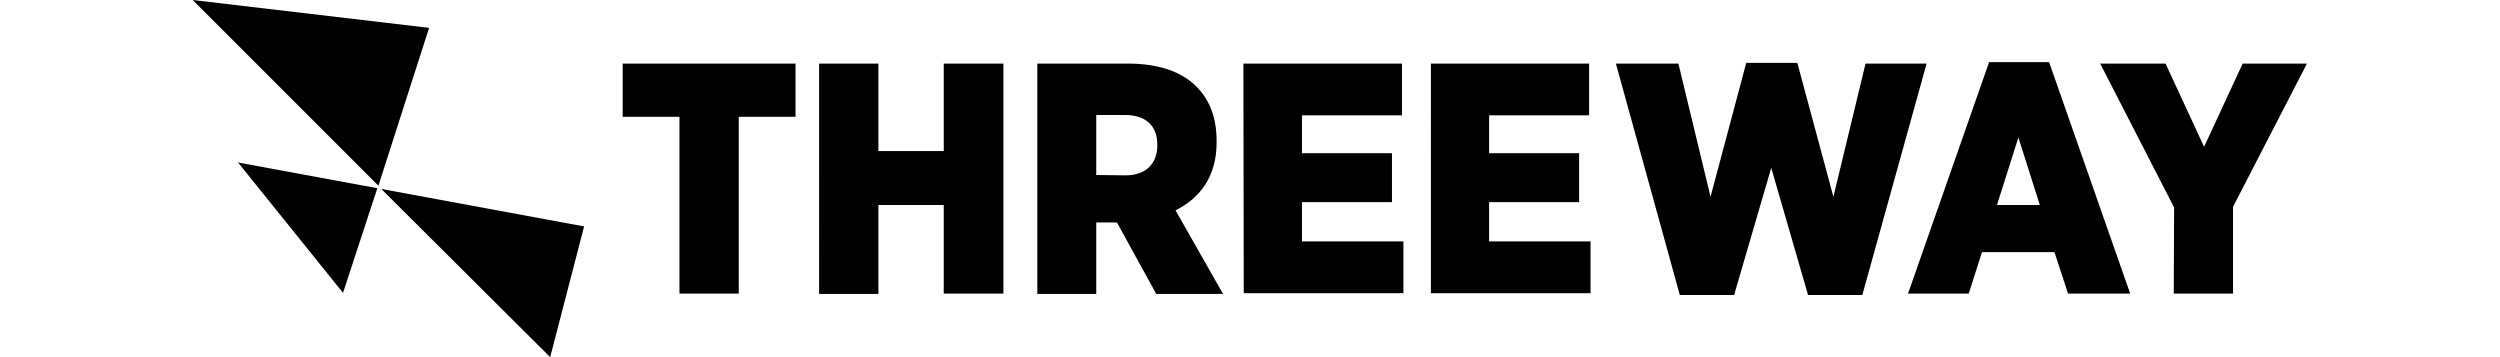
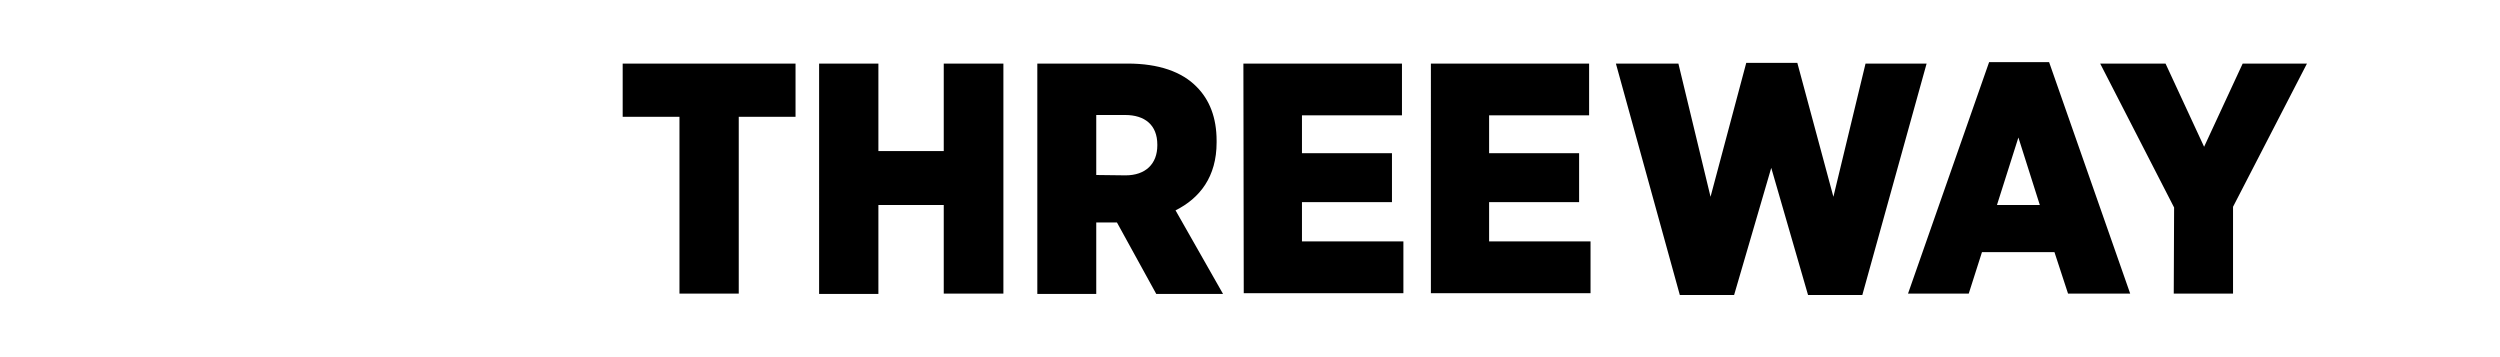
<svg xmlns="http://www.w3.org/2000/svg" version="1.1" id="svg0" x="0px" y="0px" viewBox="0 0 592.1 100" style="enable-background:new 0 0 592.1 100;" xml:space="preserve" role="img" aria-labelledby="title-svg0" width="280" height="40">
  <desc id="title-svg0">Threeway AG, zur Startseite</desc>
-   <path id="THREEWAY" fill="currentColor" d="M136.3,32.7h-15.9V17.8h48.4v14.9h-15.9v49.5h-16.6V32.7L136.3,32.7z M175.5,17.8H192v24.5h18.3  V17.8H227v64.4h-16.7V57.4H192v24.9h-16.6V17.8H175.5z M236.5,17.8h25.3c8.7,0,15.2,2.3,19.3,6.5c3.6,3.6,5.6,8.6,5.6,15.1v0.5  c0,9.6-4.7,15.6-11.5,19l13.3,23.4h-18.7l-11-20H253v20h-16.5V17.8L236.5,17.8z M261.2,49.1c5.6,0,8.9-3.2,8.9-8.4v-0.2  c0-5.5-3.5-8.3-9-8.3H253V49L261.2,49.1L261.2,49.1z M294.2,17.8h44.4v14.5h-28v10.6h25.2v13.7h-25.2v11H339v14.5h-44.7L294.2,17.8  L294.2,17.8z M346.7,17.8H391v14.5h-28v10.6h25.2v13.7H363v11h28.4v14.5h-44.7L346.7,17.8L346.7,17.8z M398.5,17.8H416l9,37.3  l10-37.5h14.3l10.1,37.5l9-37.3h17.1l-18,64.8h-15.2L442,47l-10.4,35.6h-15.2L398.5,17.8z M503,17.4h16.8l22.7,64.8h-17.4l-3.8-11.6  H501l-3.7,11.6h-17L503,17.4z M517.2,57.4l-6-18.9l-6,18.9H517.2z M554.8,58.1l-20.7-40.3h18.3l10.8,23.3L574,17.8h18l-20.7,40.1  v24.3h-16.6L554.8,58.1L554.8,58.1z" />
-   <path id="Icon" fill="currentColor" d="M51.7,52.7l-39-7.2L42.1,82L51.7,52.7z M0,0l66.2,7.8L52,52L0,0 M100.1,100l9.5-36.6L52.8,52.9  L100.1,100" />
+   <path id="THREEWAY" fill="currentColor" d="M136.3,32.7h-15.9V17.8h48.4v14.9h-15.9v49.5h-16.6V32.7L136.3,32.7z M175.5,17.8H192v24.5h18.3  V17.8H227v64.4h-16.7V57.4H192v24.9h-16.6V17.8H175.5z M236.5,17.8h25.3c8.7,0,15.2,2.3,19.3,6.5c3.6,3.6,5.6,8.6,5.6,15.1v0.5  c0,9.6-4.7,15.6-11.5,19l13.3,23.4h-18.7l-11-20H253v20h-16.5V17.8L236.5,17.8z M261.2,49.1c5.6,0,8.9-3.2,8.9-8.4v-0.2  c0-5.5-3.5-8.3-9-8.3H253V49L261.2,49.1L261.2,49.1z M294.2,17.8h44.4v14.5h-28v10.6h25.2v13.7h-25.2v11H339v14.5h-44.7L294.2,17.8  L294.2,17.8z M346.7,17.8H391v14.5h-28v10.6h25.2v13.7H363v11h28.4v14.5h-44.7L346.7,17.8L346.7,17.8z M398.5,17.8H416l9,37.3  l10-37.5h14.3l10.1,37.5l9-37.3h17.1l-18,64.8h-15.2L442,47l-10.4,35.6h-15.2L398.5,17.8z M503,17.4h16.8l22.7,64.8h-17.4l-3.8-11.6  H501l-3.7,11.6h-17L503,17.4z M517.2,57.4l-6-18.9l-6,18.9H517.2z M554.8,58.1l-20.7-40.3h18.3l10.8,23.3L574,17.8h18l-20.7,40.1  v24.3h-16.6L554.8,58.1L554.8,58.1" />
</svg>